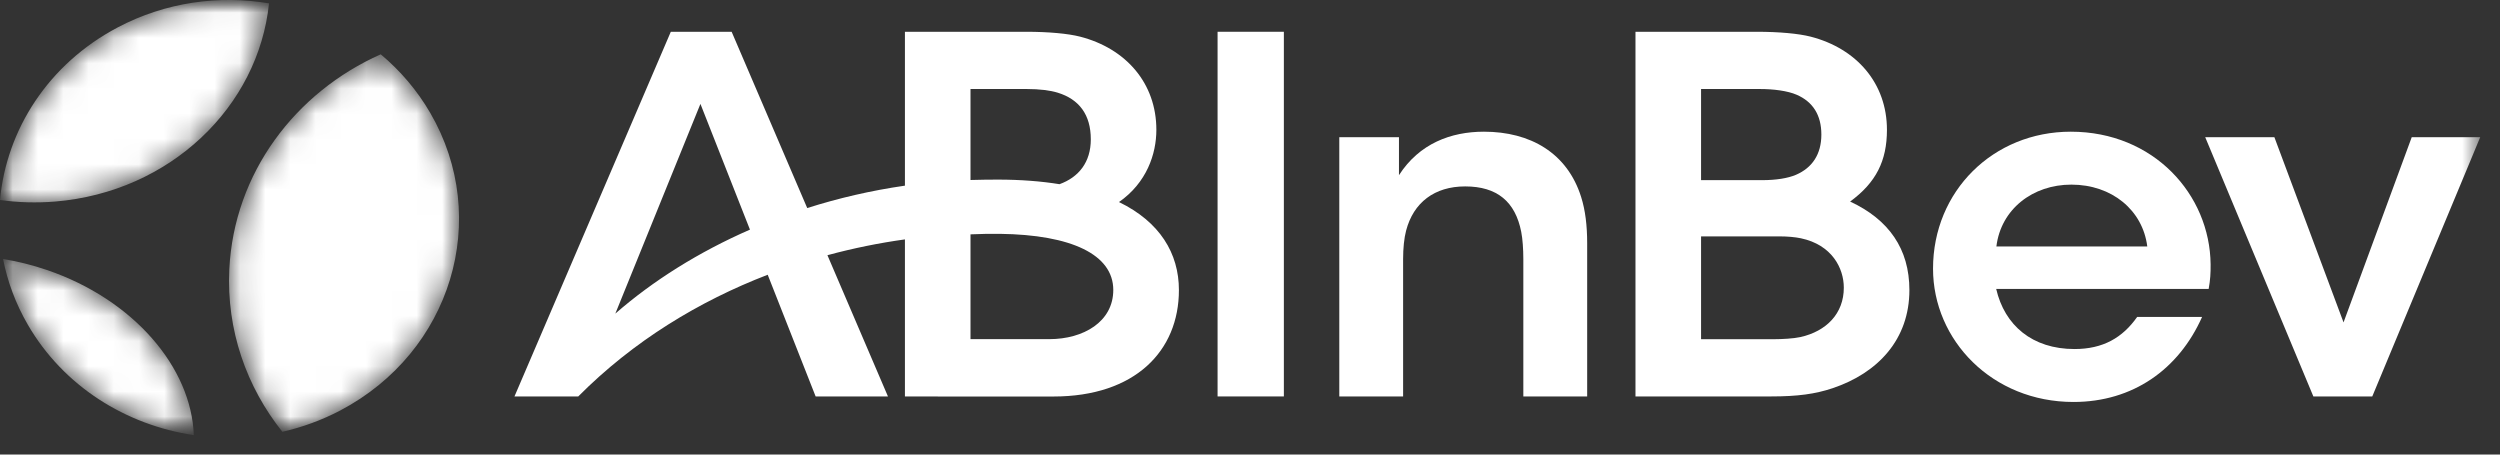
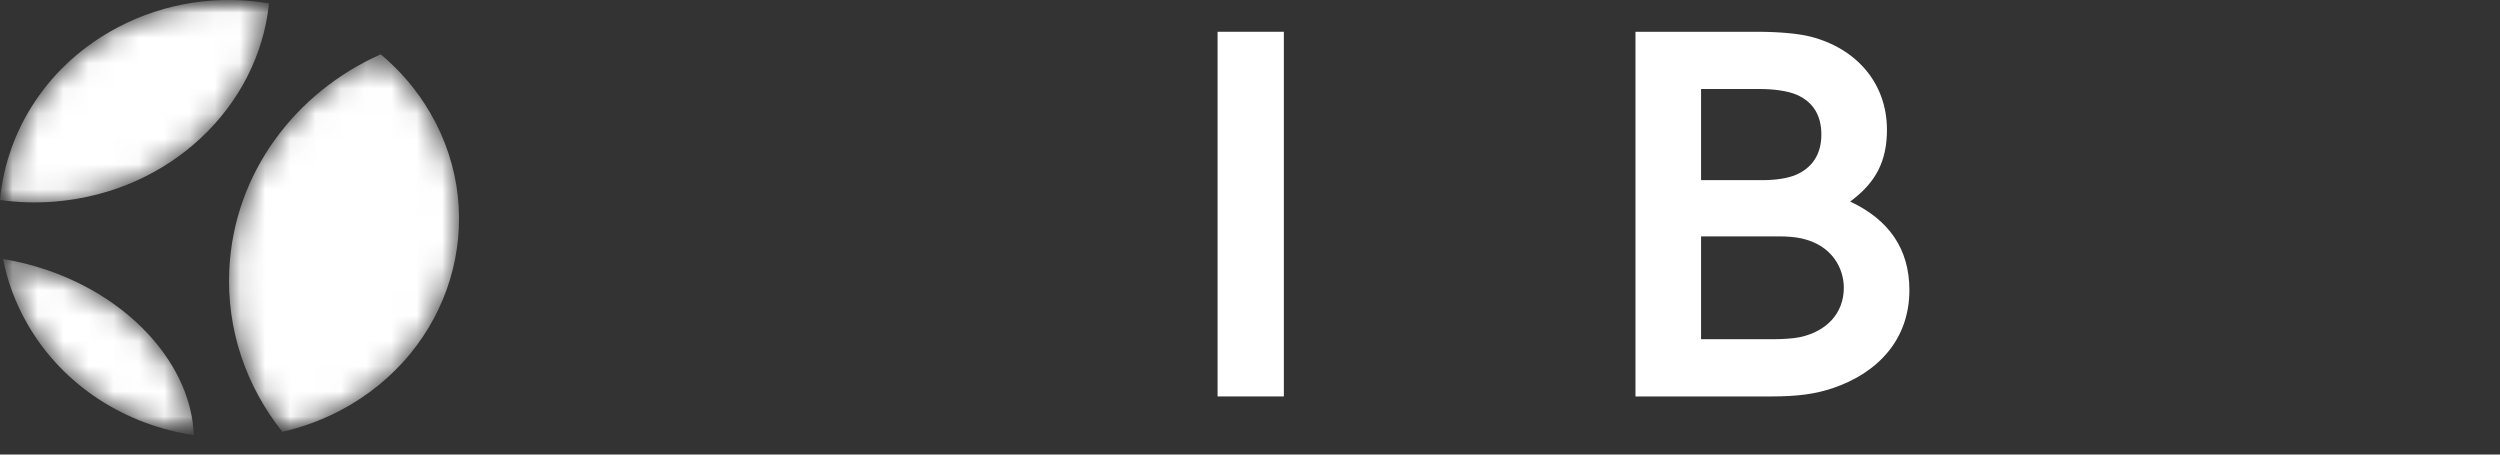
<svg xmlns="http://www.w3.org/2000/svg" width="99" height="18" viewBox="0 0 99 18" fill="none">
  <rect x="0" y="0" width="99" height="18" fill="#333333" stroke="none" />
  <mask id="mask0_452_10140" style="mask-type:luminance" maskUnits="userSpaceOnUse" x="0" y="0" width="99" height="18">
    <path d="M98.215 0H0V17.231H98.215V0Z" fill="white" />
  </mask>
  <g mask="url(#mask0_452_10140)">
    <mask id="mask1_452_10140" style="mask-type:luminance" maskUnits="userSpaceOnUse" x="0" y="-1" width="19" height="19">
      <path d="M1.859 10.692C1.28 10.494 0.698 10.351 0.121 10.257C0.296 11.147 0.618 12.025 1.103 12.861C2.519 15.3 4.99 16.832 7.675 17.231C7.578 14.558 5.303 11.867 1.859 10.692ZM2.187 7.981C6.733 7.604 10.231 4.233 10.653 0.133C8.672 -0.201 6.564 0.083 4.667 1.082C1.91 2.532 0.255 5.143 0 7.921C0.709 8.019 1.441 8.043 2.187 7.981ZM9.081 10.668C8.965 13.074 9.762 15.319 11.181 17.099C11.965 16.921 12.737 16.643 13.476 16.254C17.877 13.938 19.473 8.664 17.04 4.475C16.516 3.572 15.847 2.794 15.077 2.151C11.685 3.658 9.265 6.861 9.081 10.668Z" fill="white" />
    </mask>
    <g mask="url(#mask1_452_10140)">
      <path d="M1.859 10.692C1.28 10.494 0.698 10.351 0.121 10.257C0.296 11.147 0.618 12.025 1.103 12.861C2.519 15.3 4.99 16.832 7.675 17.231C7.578 14.558 5.303 11.867 1.859 10.692ZM2.187 7.981C6.733 7.604 10.231 4.233 10.653 0.133C8.672 -0.201 6.564 0.083 4.667 1.082C1.91 2.532 0.255 5.143 0 7.921C0.709 8.019 1.441 8.043 2.187 7.981ZM9.081 10.668C8.965 13.074 9.762 15.319 11.181 17.099C11.965 16.921 12.737 16.643 13.476 16.254C17.877 13.938 19.473 8.664 17.04 4.475C16.516 3.572 15.847 2.794 15.077 2.151C11.685 3.658 9.265 6.861 9.081 10.668Z" fill="white" />
    </g>
    <path d="M48.216 15.699H50.841V1.258H48.216V15.699Z" fill="white" />
-     <path d="M58.763 5.215C57.456 5.215 56.206 5.684 55.399 6.937V5.434H53.036V15.699H55.563V10.262C55.563 9.837 55.603 9.43 55.682 9.132C55.972 8.025 56.801 7.382 58.021 7.382C59.281 7.382 60.007 7.982 60.241 9.183C60.297 9.47 60.324 9.879 60.324 10.26V15.699H62.852V9.625C62.852 8.943 62.78 8.327 62.613 7.801C62.065 6.057 60.6 5.215 58.763 5.215Z" fill="white" />
    <path d="M71.296 13.348C71.021 13.409 70.564 13.432 70.268 13.432H67.362V9.361H70.488C70.768 9.361 71.089 9.387 71.315 9.436C72.544 9.695 73.015 10.618 73.015 11.393C73.015 12.419 72.323 13.118 71.296 13.348ZM67.362 3.525H69.693C70.225 3.525 70.789 3.595 71.152 3.754C71.785 4.031 72.126 4.55 72.126 5.329C72.126 6.112 71.762 6.647 71.118 6.923C70.795 7.061 70.324 7.134 69.779 7.134H69.281H67.362V3.525ZM73.265 7.981C74.291 7.231 74.723 6.37 74.723 5.141C74.723 3.301 73.525 1.921 71.7 1.451C71.226 1.33 70.456 1.258 69.56 1.258H64.765V15.699H70.136C71.182 15.699 71.884 15.604 72.571 15.373C74.371 14.768 75.612 13.438 75.612 11.486C75.612 9.857 74.798 8.696 73.265 7.981Z" fill="white" />
-     <path d="M95.504 5.434L92.804 12.767L90.066 5.434H87.327L91.609 15.699H93.942L98.216 5.434H95.504Z" fill="white" />
-     <path d="M79.057 9.759C79.238 8.282 80.496 7.311 82.025 7.311C83.631 7.311 84.852 8.323 85.032 9.759H79.057ZM82.002 5.215C78.933 5.215 76.548 7.566 76.548 10.639C76.548 13.475 78.896 15.918 82.109 15.918C84.457 15.918 86.275 14.633 87.203 12.55H84.632C84.053 13.375 83.277 13.822 82.152 13.822C80.477 13.822 79.382 12.884 79.049 11.441H87.463C87.526 11.099 87.544 10.813 87.54 10.466C87.513 7.707 85.291 5.215 82.002 5.215Z" fill="white" />
-     <path d="M41.556 13.43H38.432V9.28C38.828 9.264 39.216 9.255 39.592 9.26C42.433 9.295 44.086 10.082 44.086 11.483C44.086 12.743 42.902 13.43 41.556 13.43ZM38.432 3.525H40.66C41.169 3.525 41.595 3.58 41.888 3.671C42.734 3.933 43.196 4.54 43.196 5.519C43.196 6.425 42.716 7.02 41.956 7.294C41.232 7.177 40.423 7.113 39.52 7.112C39.181 7.112 38.809 7.117 38.432 7.128V3.525ZM24.367 12.419L27.737 4.114L29.698 9.093C27.67 9.979 25.861 11.115 24.367 12.419ZM44.312 8.001C45.406 7.24 45.792 6.101 45.792 5.141C45.792 3.301 44.595 1.921 42.77 1.451C42.296 1.33 41.526 1.258 40.63 1.258H35.835V7.352C34.496 7.545 33.202 7.846 31.966 8.239L28.973 1.258H28.896H26.613H26.564L20.373 15.699H22.899C25.082 13.502 27.688 11.925 30.401 10.88L32.299 15.699H35.163L32.766 10.106C33.792 9.828 34.82 9.621 35.835 9.48V15.699L37.138 15.7L37.138 15.702H41.715C44.95 15.702 46.685 13.896 46.685 11.487C46.685 10.027 45.925 8.785 44.312 8.001Z" fill="white" />
  </g>
</svg>